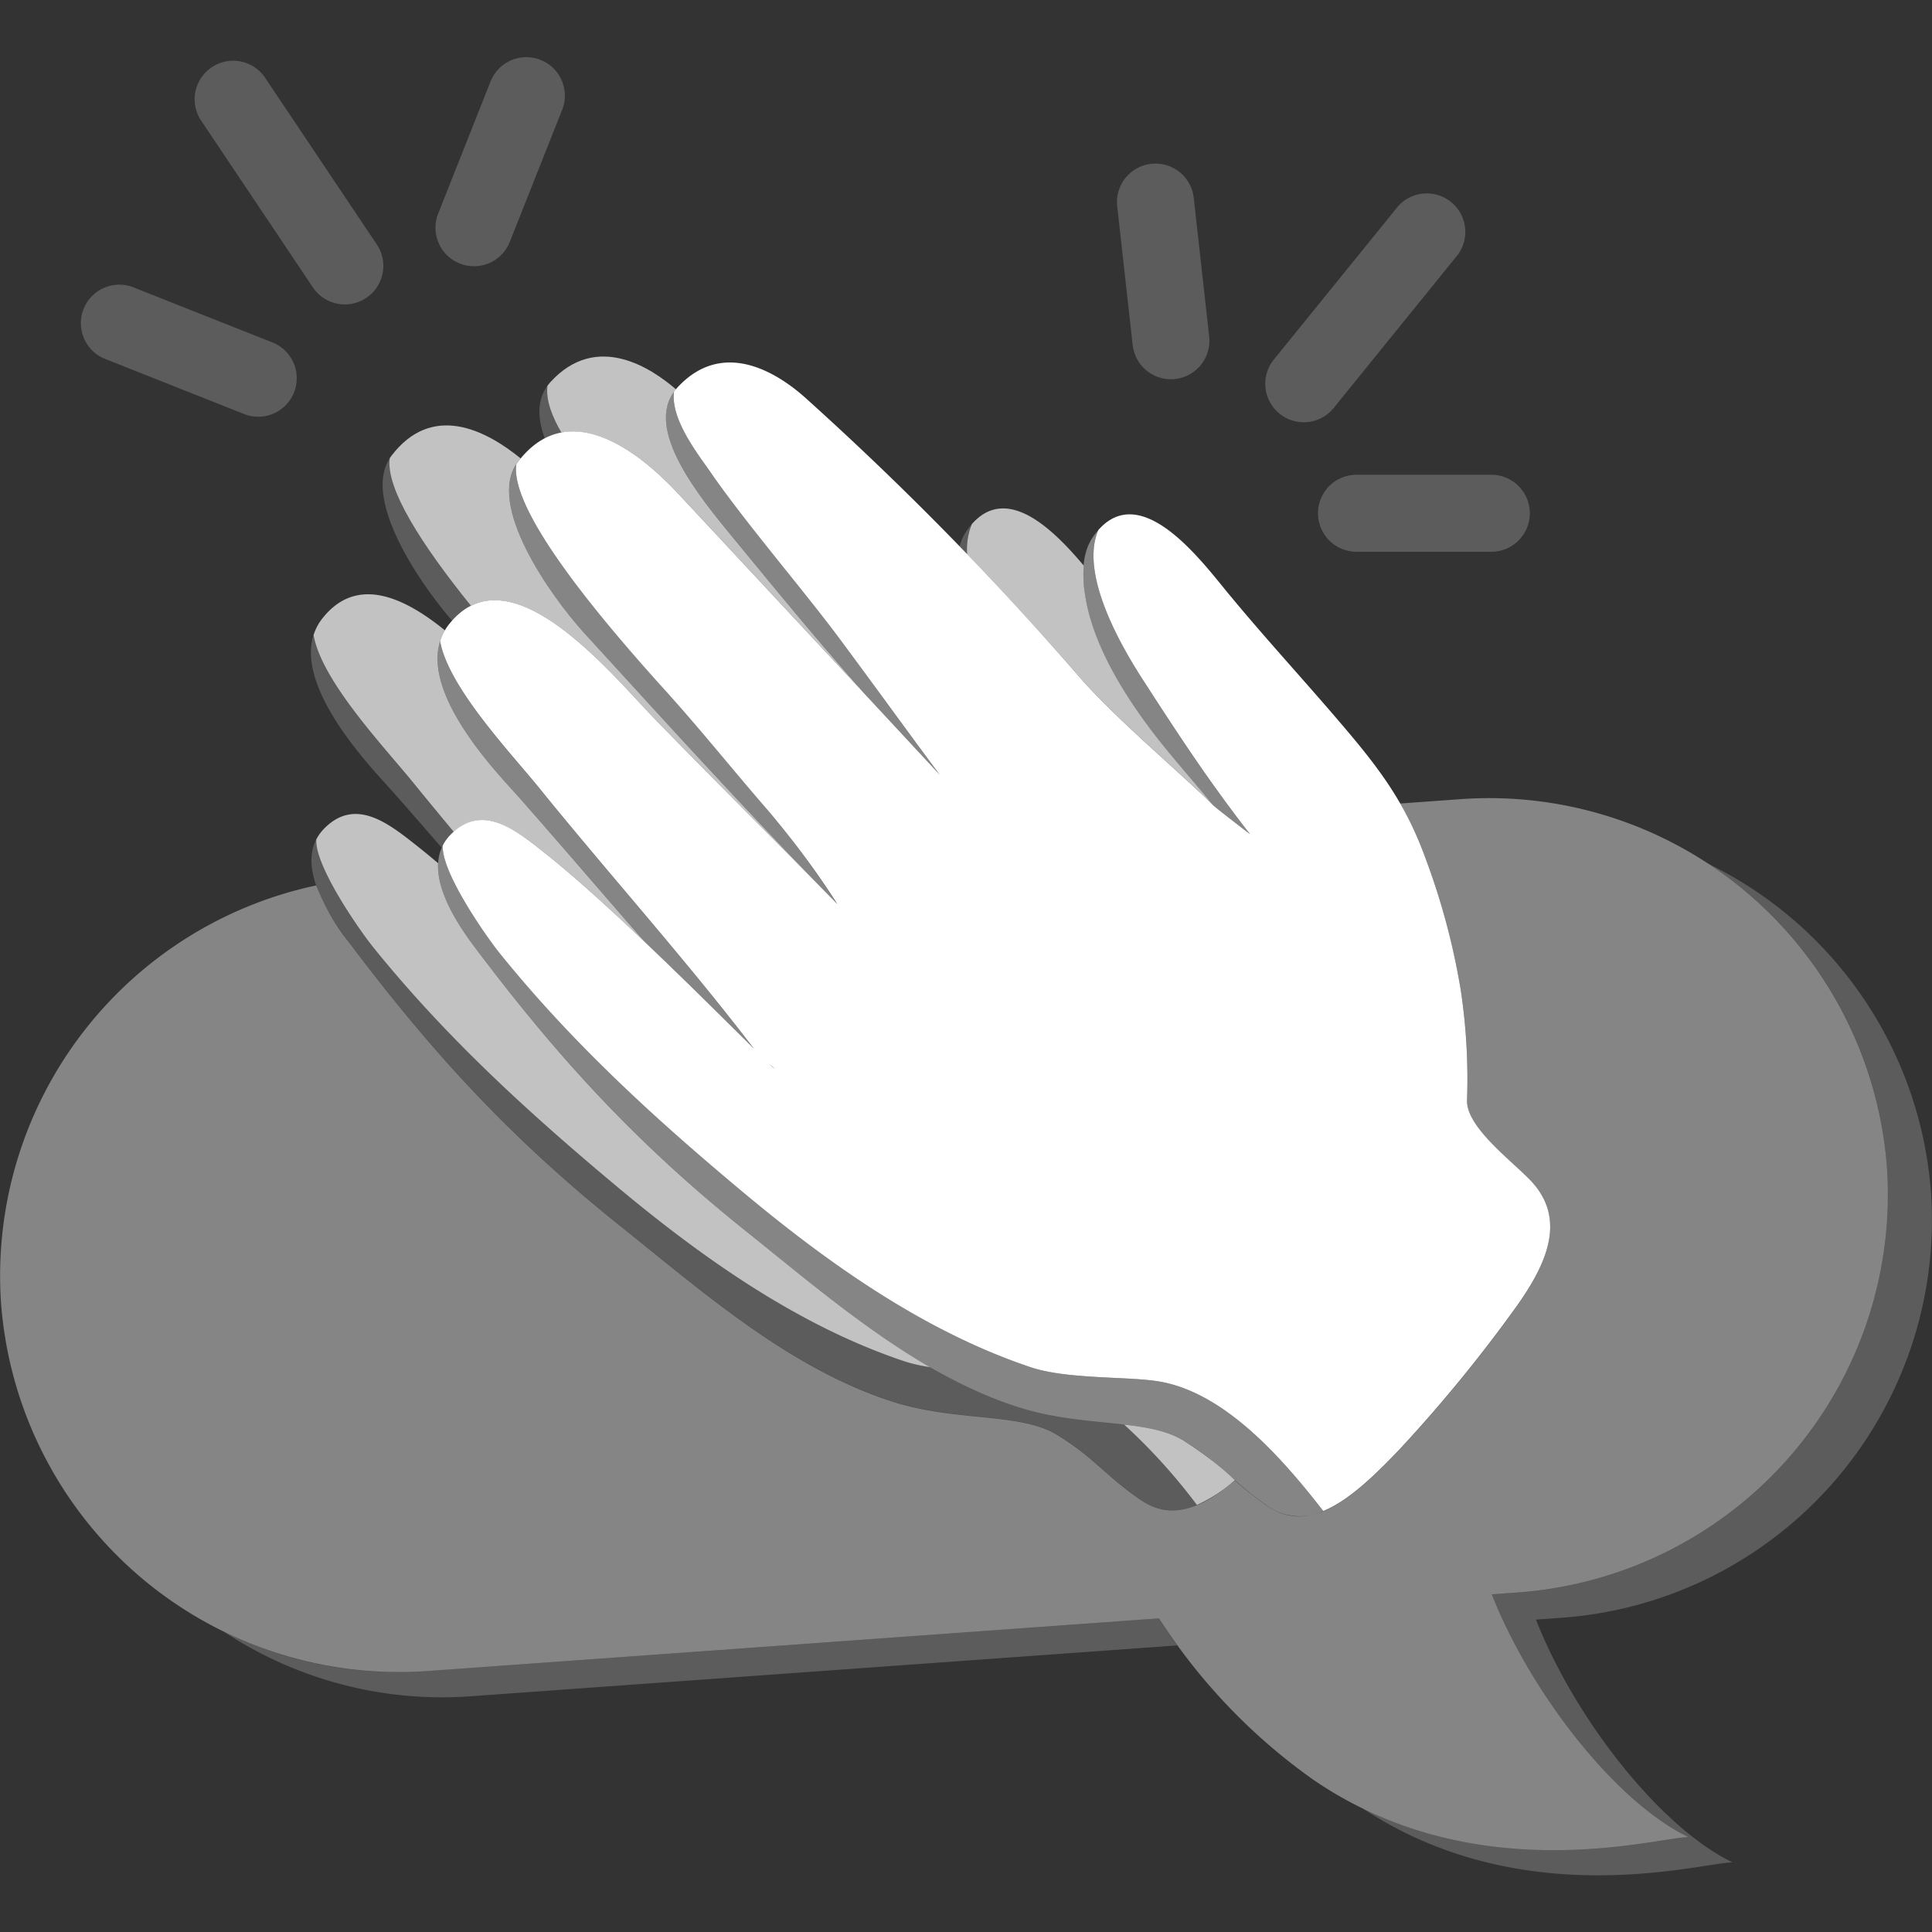
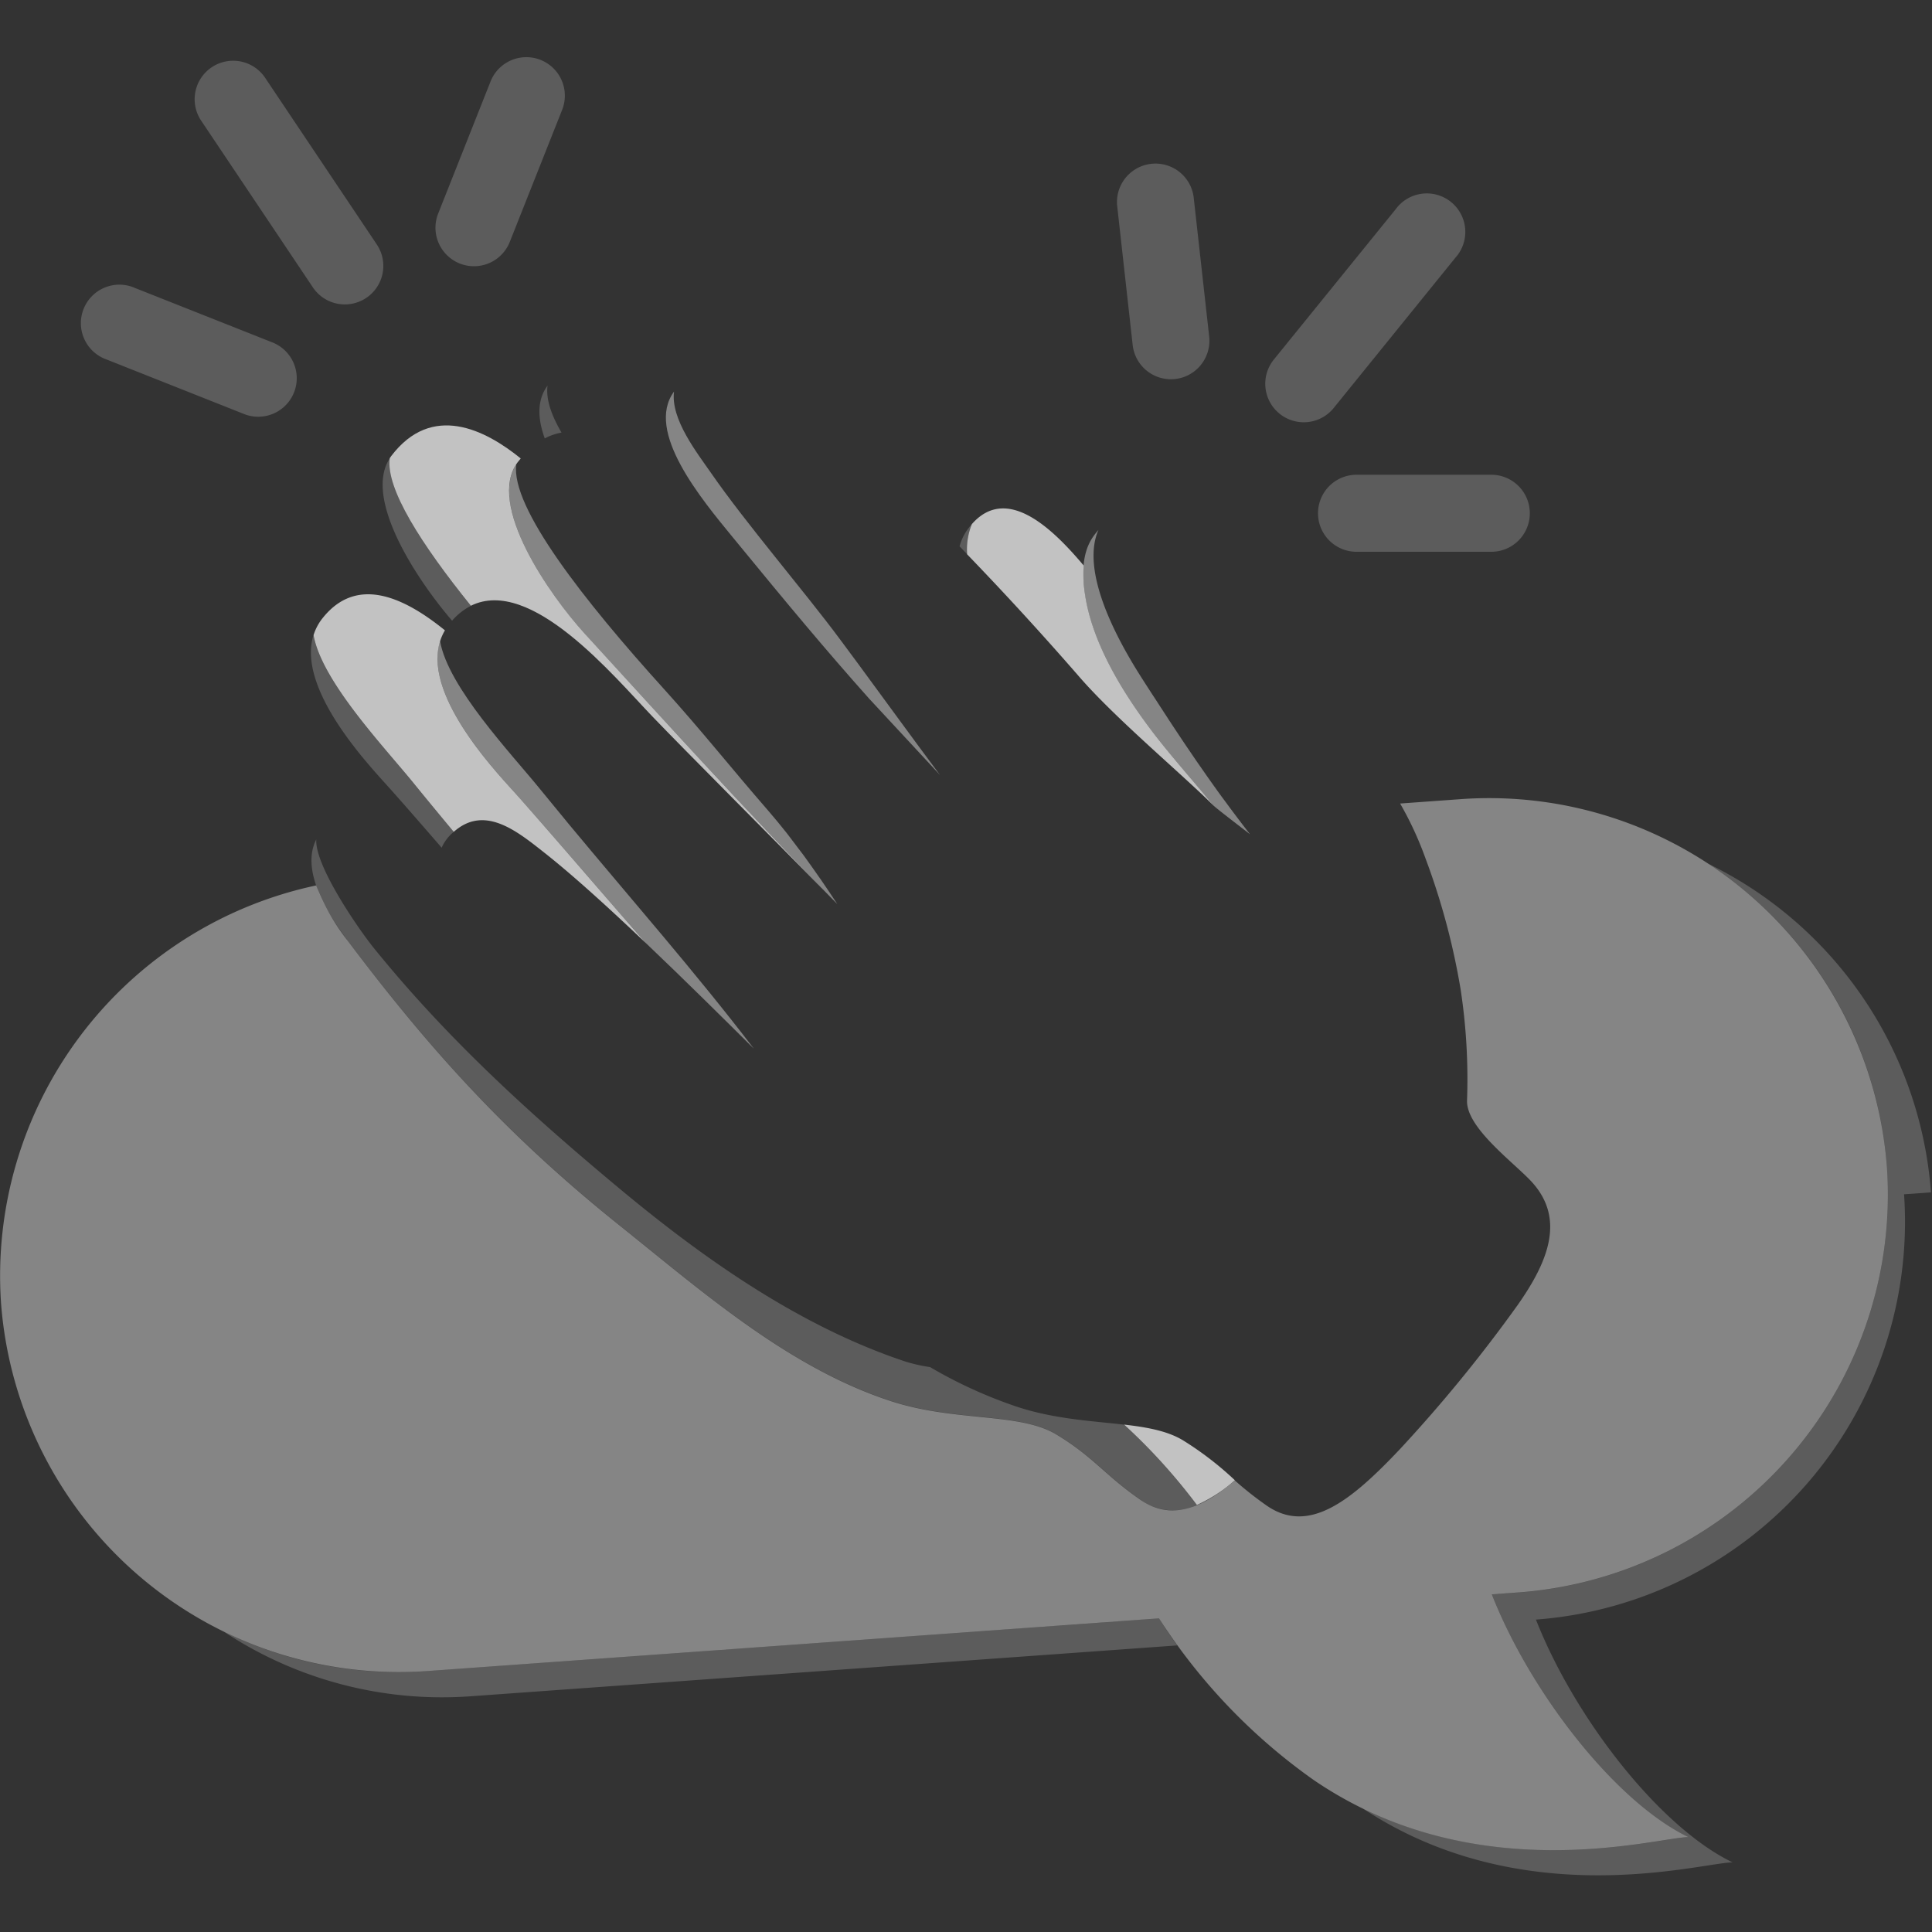
<svg xmlns="http://www.w3.org/2000/svg" viewBox="0 0 300 300">
  <rect x="0" y="0" width="300" height="300" fill="#333333" stroke="none" />
  <g fill="#fff">
    <path d="m 179.97 251.3 l -113.77 8.19 a 61.22 61.22 0 0 1 -31.46 -6.14 61.37 61.37 0 0 0 38.3 10.05 l 109.76 -7.9 c -1 -1.38 -1.95 -2.78 -2.83 -4.2 z" opacity=".2" />
-     <path d="m 299.84 185.15 a 61.88 61.88 0 0 0 -34.58 -51.03 61.74 61.74 0 0 1 27.74 47.12 61.94 61.94 0 0 1 -57.16 66.04 l -4.18 .3 c 5.99 15.25 19.19 32.23 30.54 37.7 -4.41 .03 -27.63 6.72 -50.56 -4.45 24.95 16.47 52.55 8.39 57.4 8.36 -11.35 -5.46 -24.55 -22.45 -30.54 -37.7 l 4.18 -.3 a 61.94 61.94 0 0 0 57.16 -66.04 z" opacity=".2" />
+     <path d="m 299.84 185.15 a 61.88 61.88 0 0 0 -34.58 -51.03 61.74 61.74 0 0 1 27.74 47.12 61.94 61.94 0 0 1 -57.16 66.04 l -4.18 .3 c 5.99 15.25 19.19 32.23 30.54 37.7 -4.41 .03 -27.63 6.72 -50.56 -4.45 24.95 16.47 52.55 8.39 57.4 8.36 -11.35 -5.46 -24.55 -22.45 -30.54 -37.7 a 61.94 61.94 0 0 0 57.16 -66.04 z" opacity=".2" />
    <path d="m 53.55 47.27 a 5.97 5.97 0 0 1 -4.97 -2.65 l -17.26 -25.76 a 5.98 5.98 0 1 1 9.93 -6.66 l 17.26 25.76 a 5.98 5.98 0 0 1 -4.96 9.31 z" opacity=".2" />
    <path d="m 73.6 41.34 a 5.98 5.98 0 0 1 -5.56 -8.18 l 8.16 -20.58 a 5.98 5.98 0 0 1 11.12 4.4 l -8.16 20.58 a 5.98 5.98 0 0 1 -5.56 3.78 z" opacity=".2" />
    <path d="m 40.1 64.71 a 5.96 5.96 0 0 1 -2.2 -.42 l -21.33 -8.46 a 5.98 5.98 0 1 1 4.4 -11.11 l 21.33 8.45 a 5.98 5.98 0 0 1 -2.2 11.54 z" opacity=".2" />
    <path d="m 181.81 58.89 a 5.98 5.98 0 0 1 -5.93 -5.32 l -2.42 -21.73 a 5.98 5.98 0 0 1 11.88 -1.32 l 2.42 21.73 a 5.98 5.98 0 0 1 -5.95 6.64 z" opacity=".2" />
    <path d="m 202.44 65.57 a 5.98 5.98 0 0 1 -4.64 -9.74 l 18.92 -23.34 a 5.98 5.98 0 1 1 9.28 7.52 l -18.91 23.35 a 5.97 5.97 0 0 1 -4.65 2.21 z" opacity=".2" />
    <path d="m 231.57 85.68 h -20.93 a 5.98 5.98 0 0 1 0 -11.96 h 20.93 a 5.98 5.98 0 1 1 0 11.96 z" opacity=".2" />
    <path d="m 293 181.24 a 61.94 61.94 0 0 0 -66.04 -57.16 l -9.55 .69 a 52.86 52.86 0 0 1 3.94 8.52 108.97 108.97 0 0 1 5.45 20.31 92.41 92.41 0 0 1 1 17.3 c -.12 4.22 7.18 9.54 9.98 12.55 5.47 5.89 2.42 12.73 -2.1 19.17 a 226.87 226.87 0 0 1 -18.4 22.51 c -7.49 7.9 -14.03 13.21 -20.6 8.65 a 54.06 54.06 0 0 1 -4.93 -3.89 c -5.14 4.36 -9.92 6.29 -14.72 2.96 -5.48 -3.8 -7.25 -6.64 -12.99 -10.1 -5.78 -3.48 -15.67 -1.91 -25.74 -5.2 -15.82 -5.17 -29.1 -16.86 -42.09 -27.26 -17.44 -13.96 -29.55 -27.39 -42.13 -44.1 a 33.63 33.63 0 0 1 -4.99 -8.7 61.97 61.97 0 0 0 -48.93 64.84 61.94 61.94 0 0 0 66.04 57.16 l 113.77 -8.19 a 90.76 90.76 0 0 0 24.02 25.1 c 25.15 17.18 53.3 8.91 58.2 8.87 -11.35 -5.46 -24.55 -22.45 -30.54 -37.7 l 4.18 -.3 a 61.94 61.94 0 0 0 57.17 -66.03 z" opacity=".4" />
-     <path d="m 105.74 77.11 c 10.48 11.24 19.89 21.34 29.07 31.22 -6.56 -7.35 -12.44 -14.41 -20.97 -24.82 -4.97 -6.06 -14.09 -16.95 -8.88 -23.06 -3.55 -3.05 -12.21 -9.13 -19.51 -1.1 -.16 .18 -.3 .36 -.44 .54 -.29 2.32 .78 4.9 2.17 7.29 7.96 -1.49 16.39 7.6 18.56 9.93 z" opacity=".7" />
    <path d="m 167.58 105.08 c 5.65 6.52 15.98 15.14 20.72 19.88 -2.59 -3.24 -6.84 -7.95 -9.81 -11.94 -4.39 -5.88 -8.98 -13.43 -10.03 -20.84 a 19.84 19.84 0 0 1 -.19 -4.37 c -4.62 -5.48 -11.83 -12.7 -17.35 -6.44 a 10.38 10.38 0 0 0 -.74 4.71 q 8.94 9.27 17.4 19 z" opacity=".7" />
    <path d="m 101.26 111.21 c 5.17 5.39 18.83 19.06 26.84 27.22 -12.88 -13.28 -22.43 -23.75 -37.28 -40.01 -5.34 -5.84 -15.39 -20.08 -10.44 -26.64 .16 -.21 .32 -.39 .48 -.59 -5.48 -4.45 -13.8 -8.72 -20.13 -.35 -.08 .1 -.14 .21 -.21 .31 -.65 4.71 4.92 13.39 12.6 22.91 9.3 -4.61 22.14 10.89 28.14 17.15 z" opacity=".7" />
    <path d="m 183.69 223.65 c -2.42 -1.46 -5.57 -2.03 -9.14 -2.44 a 90.63 90.63 0 0 1 11.3 12.48 23.04 23.04 0 0 0 5.9 -3.84 50.61 50.61 0 0 0 -8.06 -6.2 z" opacity=".7" />
-     <path d="m 115.85 191.19 c -17.44 -13.96 -29.55 -27.39 -42.13 -44.1 -2.54 -3.38 -5.95 -8.58 -5.69 -13.05 -1.08 -.92 -2.13 -1.78 -3.11 -2.56 -4.41 -3.48 -9.68 -7.85 -14.62 -2.78 a 6.79 6.79 0 0 0 -1.19 1.65 c -.23 4.14 6.67 14.05 8.89 16.8 11.26 13.94 24 25.57 37.75 37.06 13.25 11.07 28.2 21.67 44.71 27.18 a 24.28 24.28 0 0 0 3.95 .9 c -10.18 -5.88 -19.44 -13.8 -28.56 -21.1 z" opacity=".7" />
    <path d="m 70.46 129.17 c 4.79 -4.26 9.84 -.1 14.1 3.26 4.5 3.55 10.15 8.71 15.75 14.03 -5.1 -5.77 -15.04 -17.4 -20.14 -23.11 -3.25 -3.64 -16.11 -17 -11.08 -25.47 -6.53 -5.3 -13.77 -8.49 -19.01 -1.88 a 8.13 8.13 0 0 0 -1.39 2.61 c 1.25 7.19 11.06 17.47 15.58 23.05 2.02 2.49 4.1 5 6.19 7.51 z" opacity=".7" />
    <path d="m 150.19 86.07 a 10.38 10.38 0 0 1 .74 -4.71 11.47 11.47 0 0 0 -.82 1.04 7.96 7.96 0 0 0 -1.11 2.43 q .59 .62 1.19 1.24 z" opacity=".2" />
    <path d="m 87.19 67.17 c -1.39 -2.39 -2.46 -4.97 -2.17 -7.29 -1.68 2.28 -1.53 5.17 -.43 8.19 a 9.35 9.35 0 0 1 2.6 -.9 z" opacity=".2" />
    <path d="m 73.13 94.07 c -7.69 -9.52 -13.25 -18.2 -12.6 -22.91 -4.16 6.29 4.28 18.96 9.67 25.22 a 9.76 9.76 0 0 1 2.93 -2.31 z" opacity=".2" />
    <path d="m 69.94 129.64 c .17 -.18 .35 -.32 .52 -.47 -2.1 -2.51 -4.18 -5.01 -6.2 -7.51 -4.52 -5.58 -14.33 -15.86 -15.58 -23.05 -2.67 8.46 8.79 20.39 11.83 23.8 2.1 2.35 5.01 5.69 8.07 9.22 a 6.72 6.72 0 0 1 1.36 -1.99 z" opacity=".2" />
    <path d="m 174.55 221.22 c -4.96 -.58 -10.75 -.85 -16.6 -2.77 a 71.86 71.86 0 0 1 -13.53 -6.17 24.28 24.28 0 0 1 -3.95 -.9 c -16.5 -5.51 -31.46 -16.11 -44.71 -27.18 -13.75 -11.47 -26.5 -23.11 -37.76 -37.05 -2.22 -2.75 -9.12 -12.66 -8.89 -16.8 -2.51 4.89 1.87 11.71 4.96 15.81 12.58 16.7 24.69 30.13 42.13 44.1 12.99 10.4 26.27 22.09 42.09 27.26 10.07 3.29 19.96 1.73 25.74 5.2 5.75 3.46 7.52 6.29 12.99 10.1 a 8.66 8.66 0 0 0 8.81 .88 90.63 90.63 0 0 0 -11.28 -12.48 z" opacity=".2" />
    <path d="m 178.48 113.02 c 2.98 3.99 7.23 8.71 9.81 11.94 .5 .5 2.91 2.34 5.82 4.59 -1.1 -1.41 -2.14 -2.79 -3.15 -4.14 l -.19 -.26 q -.44 -.6 -.88 -1.19 l -.23 -.31 q -.44 -.6 -.87 -1.2 v -.01 q -.99 -1.37 -1.95 -2.76 l -.03 -.04 q -.39 -.56 -.78 -1.12 l -.32 -.46 q -.36 -.53 -.72 -1.06 c -.13 -.19 -.25 -.37 -.38 -.56 q -.35 -.51 -.7 -1.03 c -.13 -.2 -.27 -.4 -.4 -.6 q -.57 -.85 -1.15 -1.73 c -.19 -.29 -.39 -.58 -.58 -.88 -.19 -.28 -.38 -.57 -.56 -.86 q -.32 -.48 -.64 -.98 l -.53 -.81 c -.25 -.39 -.5 -.78 -.76 -1.17 l -.46 -.7 c -.4 -.62 -.81 -1.26 -1.23 -1.91 -2.58 -4.01 -10.2 -16.23 -7.04 -23.47 a 11.61 11.61 0 0 0 -.82 1.04 c -1.75 2.51 -1.71 5.81 -1.29 8.84 1.05 7.41 5.65 14.96 10.03 20.84 z" opacity=".4" />
    <path d="m 134.89 108.41 c 3.7 3.98 7.37 7.94 11.05 11.91 l -.01 -.02 c -4.02 -5.37 -8.19 -11.13 -12.96 -17.61 l -.3 -.4 q -1.08 -1.46 -2.2 -2.97 c -5.61 -7.56 -14.62 -18.02 -20.02 -25.82 -2.17 -3.14 -6.33 -8.38 -5.79 -12.69 -4.56 6.18 4.31 16.75 9.18 22.69 8.57 10.46 14.47 17.53 21.05 24.91 z" opacity=".4" />
    <path d="m 128.2 138.53 c .65 .66 1.26 1.28 1.82 1.86 q -1.26 -1.92 -2.56 -3.81 c -.11 -.16 -.23 -.32 -.34 -.48 -.76 -1.09 -1.52 -2.17 -2.3 -3.24 -.39 -.53 -.78 -1.03 -1.17 -1.54 -.52 -.68 -1.02 -1.37 -1.55 -2.04 q -1.39 -1.75 -2.82 -3.41 c -5.81 -6.68 -10.25 -12.32 -16.19 -18.89 -12.35 -13.65 -23.83 -28.23 -22.92 -34.88 -4.42 6.69 5.4 20.58 10.65 26.33 14.89 16.29 24.46 26.77 37.38 40.1 z" opacity=".4" />
    <path d="m 100.31 146.46 c 6.18 5.88 12.31 11.97 16.75 16.38 -8.99 -11.76 -19.26 -23.45 -28.81 -34.96 l -.17 -.21 q -2.11 -2.55 -4.17 -5.08 c -4.52 -5.58 -14.33 -15.86 -15.58 -23.05 -2.67 8.46 8.79 20.39 11.83 23.8 5.12 5.72 15.06 17.35 20.15 23.12 z" opacity=".4" />
-     <path d="m 179.53 214.44 c -4.96 -.71 -13.97 -.3 -19.42 -2.12 -16.5 -5.51 -31.46 -16.11 -44.71 -27.18 -13.75 -11.48 -26.5 -23.12 -37.75 -37.06 -2.22 -2.75 -9.12 -12.66 -8.89 -16.8 -2.51 4.89 1.87 11.7 4.96 15.81 12.58 16.7 24.69 30.13 42.13 44.1 13 10.41 26.27 22.09 42.1 27.26 10.07 3.29 19.96 1.73 25.74 5.2 5.75 3.46 7.52 6.29 12.99 10.1 a 8.67 8.67 0 0 0 8.81 .88 c -6.62 -8.55 -15.65 -18.72 -25.96 -20.19 z" opacity=".4" />
-     <path d="m 237.78 183.43 c -2.8 -3.01 -10.09 -8.33 -9.98 -12.55 a 92.41 92.41 0 0 0 -1 -17.3 108.97 108.97 0 0 0 -5.45 -20.31 c -2.87 -7.91 -6.55 -13.11 -11.78 -19.33 -6.33 -7.53 -12.98 -14.64 -19.22 -22.25 -4.1 -5 -13.16 -16.91 -19.79 -9.4 -3.17 7.24 4.45 19.47 7.04 23.47 6.03 9.35 10.41 15.93 16.51 23.78 -2.91 -2.25 -5.33 -4.1 -5.82 -4.59 -4.75 -4.74 -15.08 -13.37 -20.72 -19.88 a 488.99 488.99 0 0 0 -42.37 -43.17 c -3.07 -2.77 -12.36 -10.15 -20.1 -1.63 a 6.58 6.58 0 0 0 -.44 .54 c -.54 4.3 3.61 9.55 5.79 12.69 5.4 7.8 14.41 18.26 20.02 25.82 5.86 7.89 10.77 14.71 15.47 21 -12.85 -13.86 -25.47 -27.41 -40.2 -43.21 -2.82 -3.03 -16.2 -17.48 -25.36 -5.33 -.08 .1 -.14 .21 -.21 .31 -.91 6.66 10.57 21.24 22.93 34.91 5.94 6.57 10.38 12.21 16.19 18.89 a 136.21 136.21 0 0 1 10.74 14.5 c -7.53 -7.72 -23.15 -23.33 -28.76 -29.18 -6.79 -7.08 -22.29 -25.96 -31.54 -14.28 a 8.08 8.08 0 0 0 -1.39 2.61 c 1.25 7.19 11.06 17.46 15.58 23.05 10.7 13.21 22.78 26.68 33.15 40.25 -8.47 -8.4 -23.04 -22.94 -32.51 -30.42 -4.41 -3.48 -9.68 -7.85 -14.62 -2.79 a 6.79 6.79 0 0 0 -1.19 1.65 c -.24 4.14 6.67 14.05 8.89 16.8 11.26 13.94 24 25.58 37.75 37.06 13.25 11.07 28.2 21.67 44.71 27.18 5.45 1.82 14.47 1.41 19.42 2.12 10.31 1.47 19.34 11.65 25.96 20.19 3.75 -1.54 7.62 -5.13 11.79 -9.52 a 226.87 226.87 0 0 0 18.4 -22.51 c 4.53 -6.44 7.58 -13.28 2.11 -19.17 z m -117.42 -17.45 a 6.28 6.28 0 0 1 -.85 -.71 c .3 .24 .58 .47 .85 .71 z" />
  </g>
</svg>